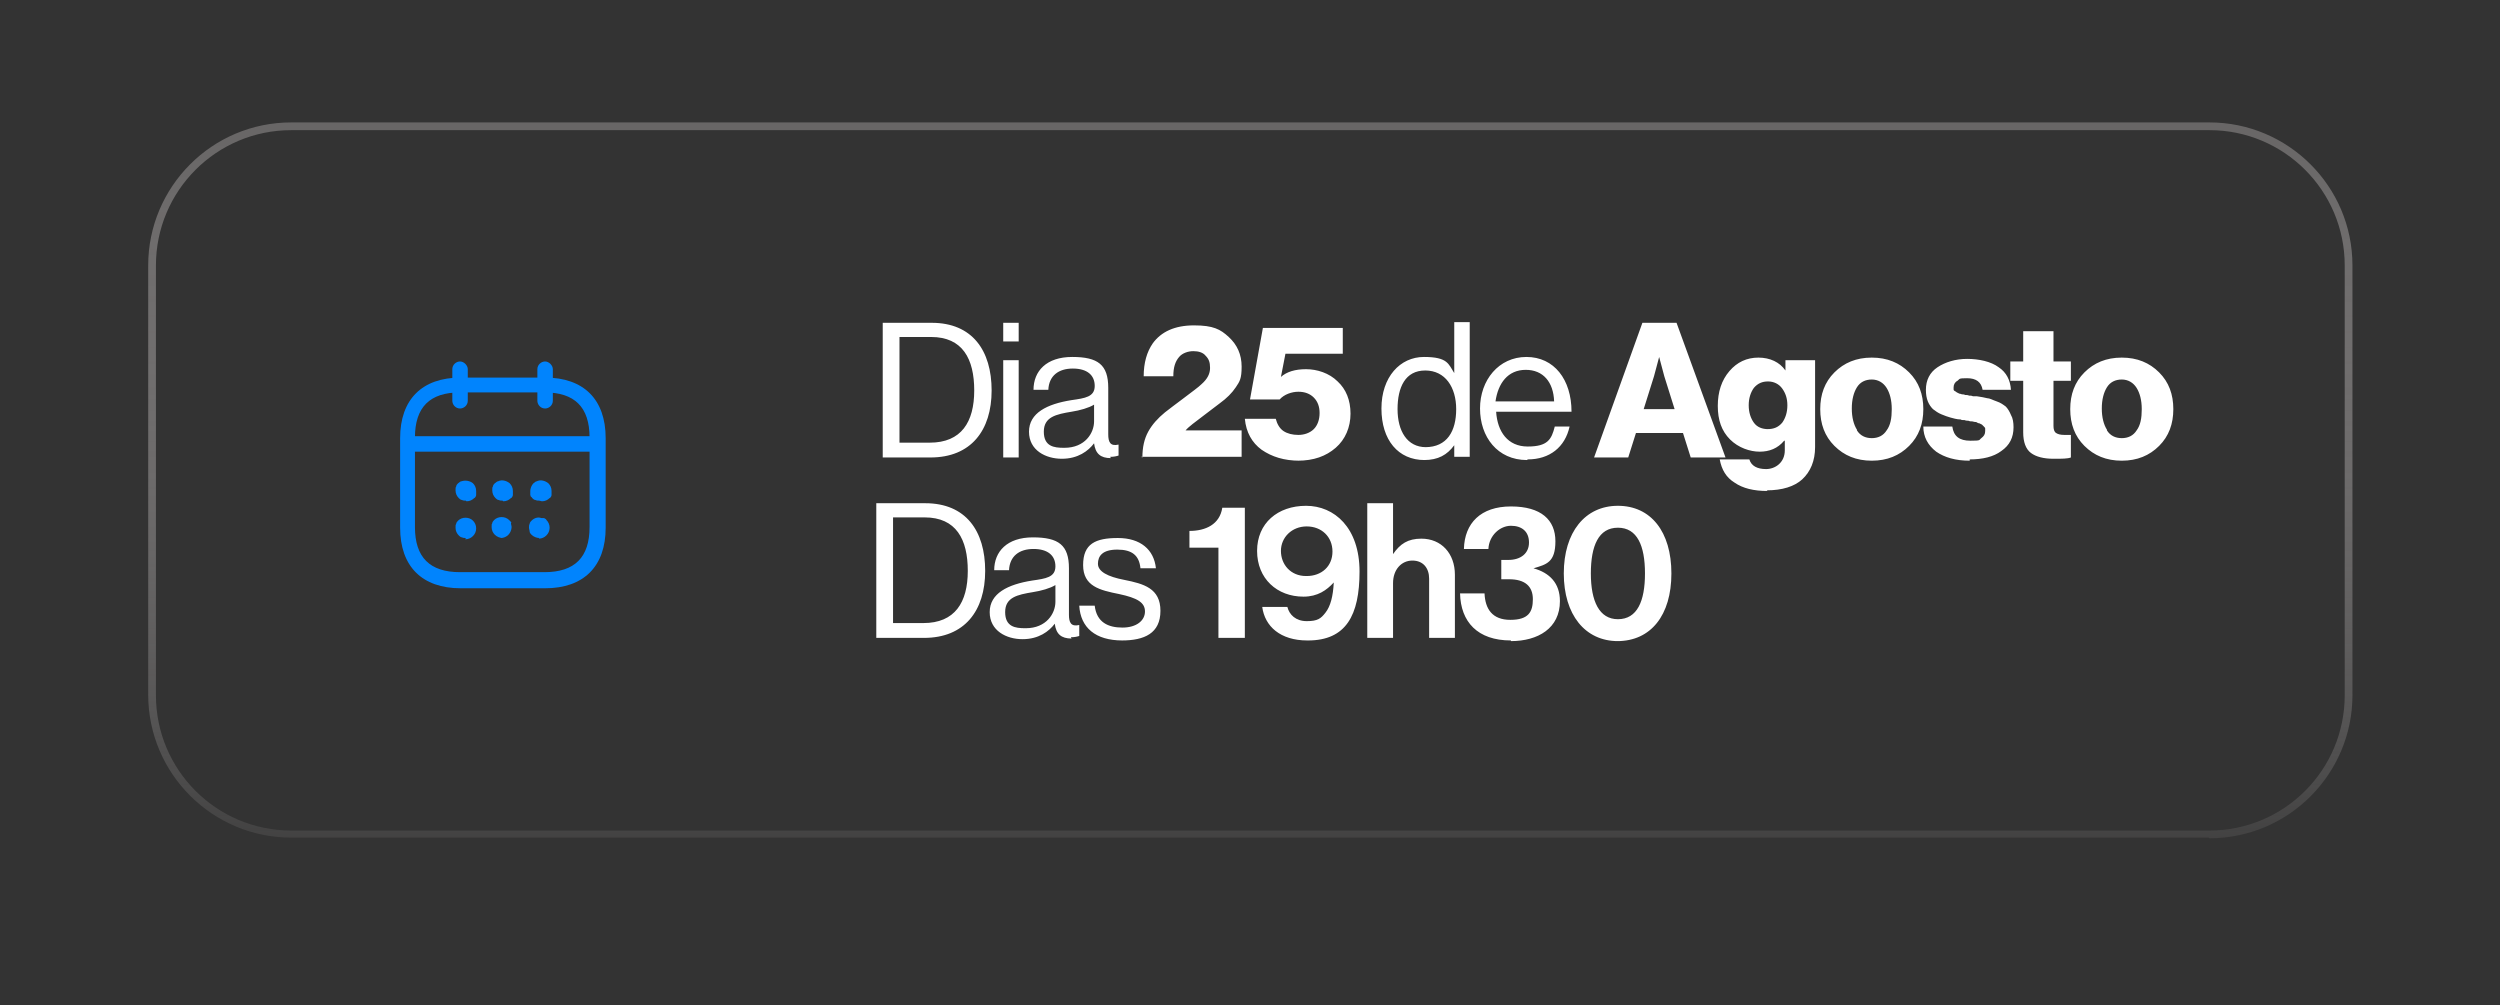
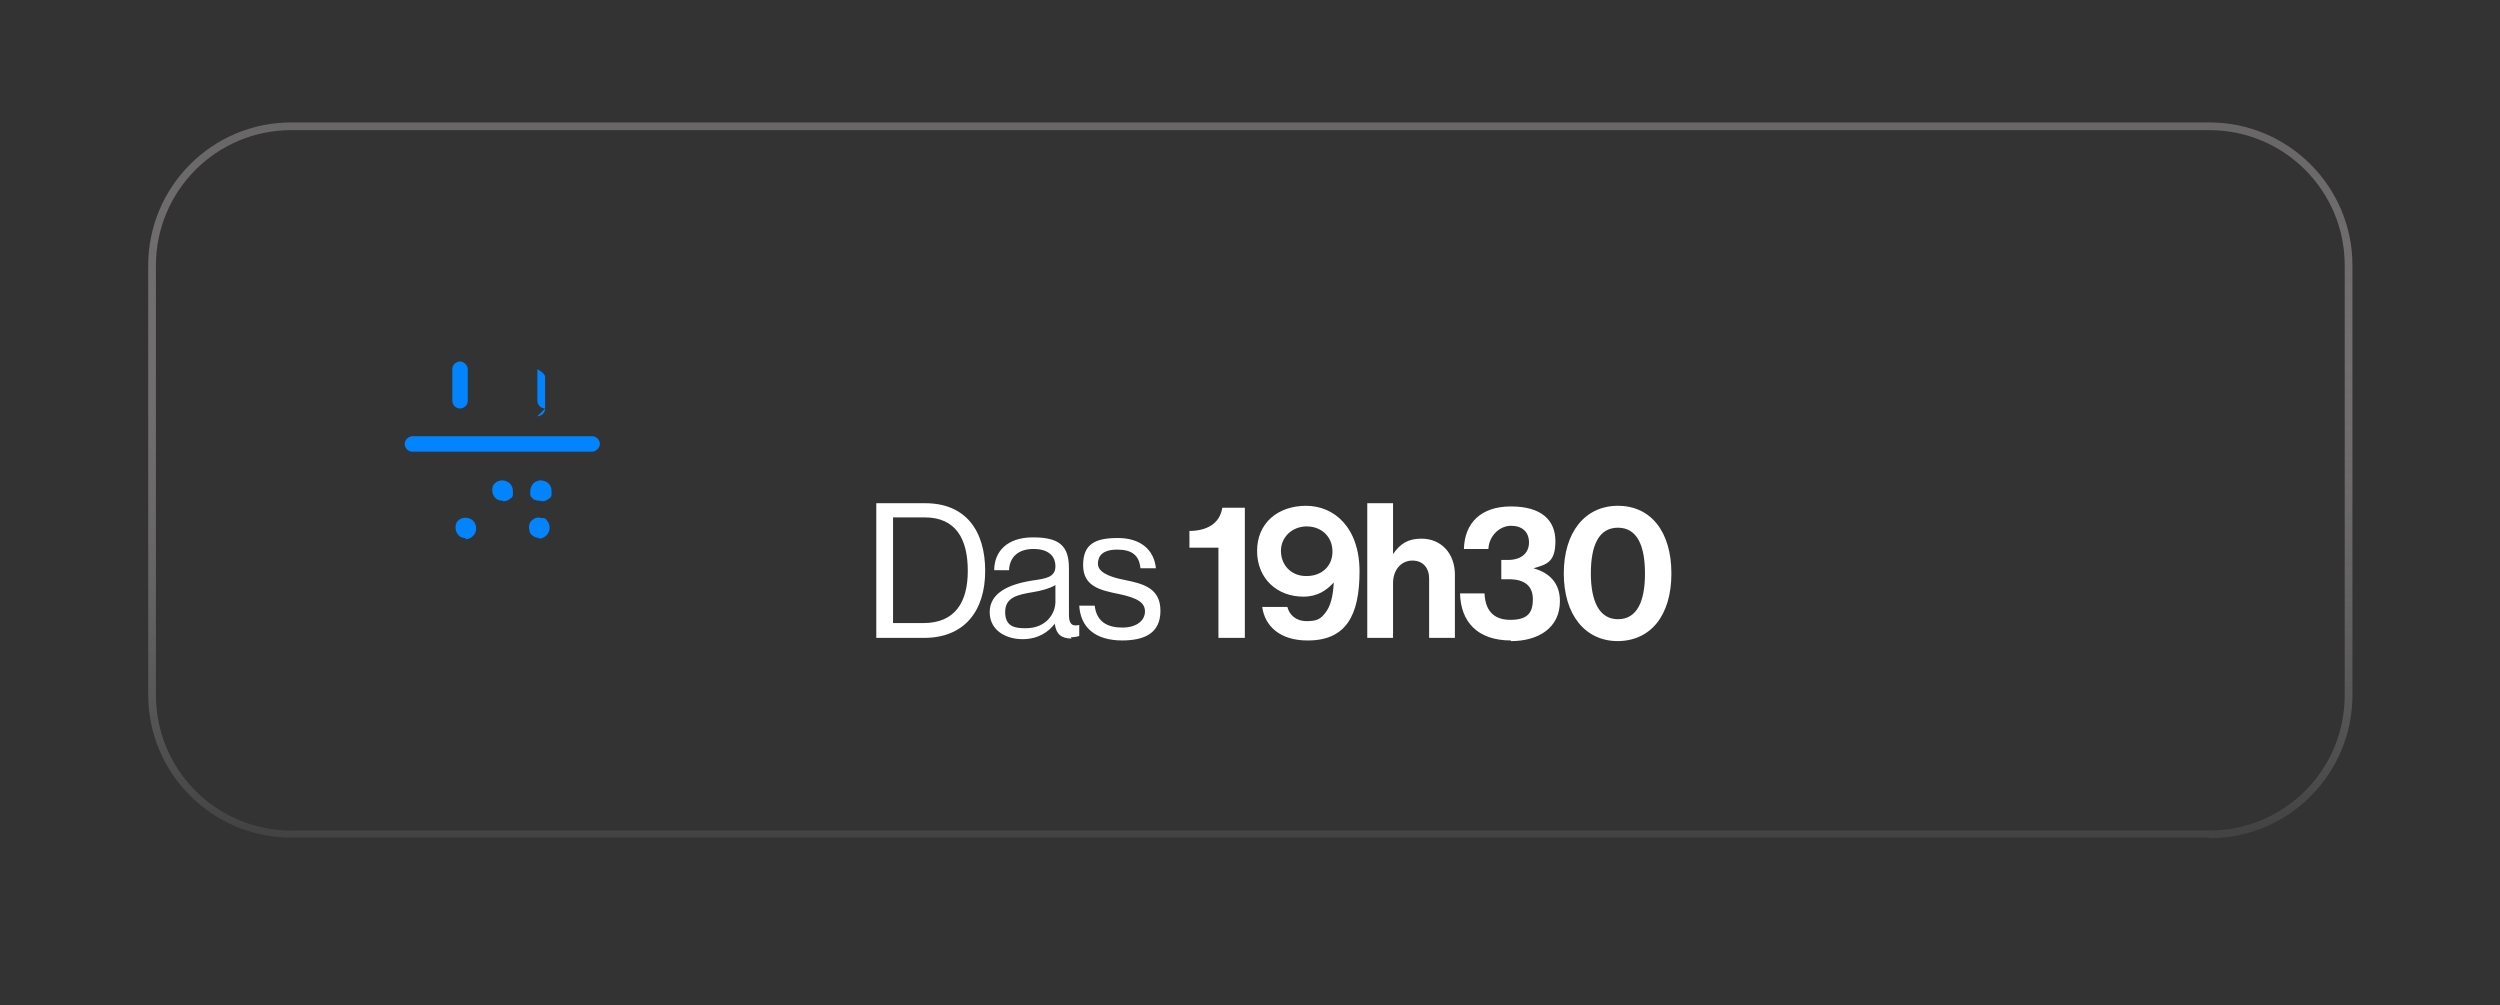
<svg xmlns="http://www.w3.org/2000/svg" id="Camada_1" viewBox="0 0 388 156">
  <rect x="0" y="0" width="388" height="156" fill="#333333" stroke="none" />
  <defs>
    <style>      .st0 {        fill: url(#Gradiente_sem_nome_2);      }      .st1 {        fill: #fff;      }      .st2 {        fill: url(#Gradiente_sem_nome);        fill-opacity: 0;      }      .st3 {        fill: none;      }      .st4 {        fill: #0184fd;      }    </style>
    <clipPath id="clippath">
      <rect class="st3" x="23" y="19" width="342" height="111" rx="22.2" ry="22.2" />
    </clipPath>
    <linearGradient id="Gradiente_sem_nome" data-name="Gradiente sem nome" x1="194" y1="137" x2="194" y2="26" gradientTransform="translate(0 156) scale(1 -1)" gradientUnits="userSpaceOnUse">
      <stop offset="0" stop-color="#2b2b2b" />
      <stop offset="1" stop-color="#818181" />
    </linearGradient>
    <linearGradient id="Gradiente_sem_nome_2" data-name="Gradiente sem nome 2" x1="194" y1="137" x2="194" y2="26" gradientTransform="translate(0 156) scale(1 -1)" gradientUnits="userSpaceOnUse">
      <stop offset="0" stop-color="#686666" />
      <stop offset="1" stop-color="#cec9c9" stop-opacity=".1" />
    </linearGradient>
  </defs>
  <g>
-     <rect class="st2" x="23" y="19" width="342" height="111" rx="22.2" ry="22.2" shape-rendering="crispEdges" />
    <path class="st0" d="M342.8,130H45.2c-12.2,0-22.2-9.9-22.2-22.2V41.2c0-12.2,9.9-22.2,22.2-22.2h297.7c12.2,0,22.2,9.9,22.2,22.2v66.7c0,12.2-9.9,22.2-22.2,22.2ZM45.2,20.2c-11.6,0-21,9.4-21,21v66.7c0,11.6,9.4,21,21,21h297.7c11.6,0,21-9.4,21-21V41.2c0-11.6-9.4-21-21-21H45.2Z" />
  </g>
-   <path class="st1" d="M137,71v-20.9h7.6c6.3,0,9.3,4.3,9.3,10.5s-3.2,10.4-9.5,10.4h-7.4ZM139.6,68.7h4.7c4.9,0,6.9-3.2,6.9-8.1s-1.8-8.3-6.7-8.3h-4.9v16.3ZM155.7,71v-15.1h2.4v15.1h-2.4ZM155.7,53v-2.9h2.4v2.9h-2.4ZM172.4,71.1c-1.6,0-2.4-.7-2.6-2.3h0c-.9,1.2-2.5,2.4-5,2.4s-5.1-1.3-5.1-4.2,2.8-4.3,6.6-4.9c2.1-.3,3.6-.5,3.6-2.2s-1.2-2.7-3.4-2.7-3.7,1.1-3.8,3.3h-2.3c0-2.9,2-5.1,6-5.1s5.6,1.2,5.6,4.8v7.2c0,1.2.3,1.9,1.6,1.6h0v1.7c-.3.1-.7.2-1.3.2ZM165.2,69.5c3.2,0,4.6-2.3,4.6-4.1v-2.6c-.8.5-2.2.9-3.5,1.1-2.4.4-4.3.8-4.3,3.1s1.6,2.5,3.1,2.5ZM177.3,71c0-1.6.3-2.9.9-4,.6-1.1,1.5-2.1,2.6-3,.6-.5,1.6-1.2,2.9-2.2,1.3-1,2.3-1.7,2.8-2.2.9-.8,1.3-1.6,1.3-2.5s-.2-1.4-.7-1.9c-.4-.5-1.1-.7-1.9-.7s-1.7.3-2.2.9c-.6.7-.9,1.6-.9,3h-4.6c0-2.1.5-3.8,1.4-5.1,1.3-1.8,3.4-2.8,6.4-2.8s4.1.6,5.4,1.8c1.3,1.2,2,2.7,2,4.6s-.3,2.3-.9,3.2c-.6.9-1.4,1.7-2.5,2.5-.4.3-1.2.9-2.5,1.9-1.3,1-2.3,1.7-2.8,2.3h0s8.7,0,8.7,0v4.1h-15.6ZM201.7,71.5c-2.4,0-4.3-.6-5.9-1.7-1.5-1.1-2.4-2.7-2.6-4.8h4.8c.2.8.6,1.5,1.2,1.9.6.4,1.4.6,2.3.6s1.8-.3,2.4-.9c.6-.6.9-1.5.9-2.5s-.3-1.8-.9-2.4c-.6-.6-1.4-.9-2.4-.9s-2.2.4-2.9,1.2h-4.6l2-11.1h12.4v4h-8.9l-.7,3.6h0c.9-.8,2.2-1.2,3.9-1.2s3.6.6,4.9,1.9c1.3,1.2,2,2.9,2,5s-.8,4-2.3,5.3c-1.5,1.3-3.4,2-5.9,2ZM221.1,71.4c-4.1,0-6.7-3.1-6.7-8s2.9-8,6.6-8,3.8,1.1,4.7,2.5h0v-7.9h2.4v20.9h-2.4v-1.8h0c-1.1,1.5-2.5,2.3-4.7,2.3ZM221.2,69.4c3.4,0,4.8-2.5,4.8-5.9s-1.7-6-4.8-6-4.3,2.6-4.3,6,1.5,5.9,4.4,5.9ZM237,71.4c-4.6,0-7.3-3.6-7.3-8s2.9-8,7.2-8,7,3.5,7,8.5h-11.7c.2,3.1,1.8,5.4,4.9,5.4s3.7-1.1,4.2-3.1h2.3c-.7,3.2-3.1,5.1-6.5,5.1ZM236.8,57.4c-2.8,0-4.3,2.1-4.7,4.9h9.1c-.1-3-1.7-4.9-4.4-4.9ZM247.4,71l7.5-20.9h5.3l7.6,20.9h-5.4l-1.2-3.8h-7.3l-1.2,3.8h-5.2ZM255,63.5h4.9l-1.6-5.1-.8-3h0c-.3,1.2-.6,2.2-.8,3l-1.6,5.1ZM274.3,76.2c-2.1,0-3.8-.4-5.1-1.3-1.3-.8-2-2-2.3-3.6h4.6c.3,1,1.2,1.5,2.6,1.5s2.9-1,2.9-2.9v-1.5h-.1c-1,1.2-2.3,1.7-3.8,1.7s-3.3-.6-4.6-1.9c-1.3-1.3-1.9-3-1.9-5.2s.6-4,1.8-5.4c1.2-1.4,2.7-2.1,4.5-2.1s3.3.7,4.2,2h0v-1.6h4.6v13.5c0,2.1-.7,3.8-2,5-1.2,1.1-3.1,1.7-5.5,1.7ZM274.3,66.6c1,0,1.7-.3,2.3-1,.5-.7.8-1.6.8-2.7s-.3-1.9-.8-2.6c-.5-.7-1.3-1.1-2.2-1.1s-1.6.3-2.2,1c-.5.7-.8,1.6-.8,2.7s.3,2,.8,2.7c.5.7,1.3,1,2.2,1ZM288.2,66.8c.5.8,1.3,1.2,2.3,1.2s1.8-.4,2.3-1.2c.6-.8.8-1.9.8-3.3s-.3-2.5-.8-3.3c-.5-.8-1.3-1.3-2.3-1.3s-1.8.4-2.3,1.2c-.5.8-.8,1.9-.8,3.3s.3,2.5.8,3.3ZM296.3,69.2c-1.5,1.5-3.4,2.3-5.8,2.3s-4.3-.8-5.8-2.3-2.2-3.4-2.2-5.7.7-4.2,2.2-5.7c1.5-1.5,3.4-2.3,5.8-2.3s4.3.8,5.8,2.3c1.5,1.5,2.2,3.4,2.2,5.7s-.7,4.2-2.2,5.7ZM305.7,71.5c-2.2,0-3.9-.5-5.2-1.4-1.3-1-2-2.3-2-3.9h4.5c.2,1.5,1.1,2.2,2.8,2.2s1.3-.1,1.7-.4c.4-.3.6-.6.6-1.1s0-.3,0-.4c0-.1-.1-.2-.2-.3,0,0-.2-.2-.3-.3,0,0-.2-.1-.4-.2-.2,0-.3-.1-.5-.2-.1,0-.3,0-.6-.1-.2,0-.4,0-.6-.1-.1,0-.4,0-.6-.1-.3,0-.5,0-.6-.1-.6,0-1.2-.2-1.6-.3-.4-.1-.9-.3-1.4-.5-.5-.2-.9-.5-1.3-.8-.3-.3-.6-.7-.8-1.2-.2-.5-.3-1.1-.3-1.8,0-1.5.6-2.7,1.8-3.5,1.2-.8,2.8-1.3,4.6-1.3s3.7.4,4.9,1.3c1.2.8,1.8,2,1.9,3.5h-4.4c-.2-1.2-1-1.8-2.4-1.8s-1.1.1-1.5.4c-.4.2-.6.6-.6,1s0,.2,0,.3,0,.2.2.3c0,0,.2.1.3.2,0,0,.2.1.4.2.2,0,.3.1.4.1.1,0,.3,0,.5.1.2,0,.4,0,.6.1.2,0,.4,0,.6.1.3,0,.5,0,.6,0,.7.1,1.2.2,1.6.3.4,0,.9.3,1.5.5.6.2,1,.5,1.4.8.3.3.6.8.8,1.3.3.5.4,1.2.4,1.9,0,1.6-.6,2.8-1.9,3.7-1.2.9-2.9,1.3-4.9,1.3ZM318.7,71.2c-1.5,0-2.7-.3-3.5-.9-.8-.6-1.2-1.7-1.2-3.2v-8h-2v-3h2v-4.7h4.7v4.7h2.7v3h-2.7v7c0,.5.1.9.4,1.1.3.2.7.3,1.3.3h.6c.3,0,.4,0,.4,0v3.5c-.5.2-1.4.2-2.6.2ZM327,66.8c.5.8,1.3,1.2,2.3,1.2s1.8-.4,2.3-1.2c.6-.8.8-1.9.8-3.3s-.3-2.5-.8-3.3c-.5-.8-1.3-1.3-2.3-1.3s-1.8.4-2.3,1.2c-.5.8-.8,1.9-.8,3.3s.3,2.5.8,3.3ZM335.1,69.2c-1.5,1.5-3.4,2.3-5.8,2.3s-4.3-.8-5.8-2.3-2.2-3.4-2.2-5.7.7-4.2,2.2-5.7c1.5-1.5,3.4-2.3,5.8-2.3s4.3.8,5.8,2.3c1.5,1.5,2.2,3.4,2.2,5.7s-.7,4.2-2.2,5.7Z" />
  <path class="st1" d="M136,99v-20.9h7.6c6.3,0,9.3,4.3,9.3,10.5s-3.2,10.4-9.5,10.4h-7.4ZM138.6,96.7h4.7c4.9,0,6.9-3.2,6.9-8.1s-1.8-8.3-6.7-8.3h-4.9v16.3ZM166.3,99.1c-1.6,0-2.4-.7-2.6-2.3h0c-.9,1.2-2.5,2.4-5,2.4s-5.1-1.3-5.1-4.2,2.8-4.3,6.6-4.9c2.1-.3,3.6-.5,3.6-2.2s-1.2-2.7-3.4-2.7-3.7,1.1-3.8,3.3h-2.3c0-2.9,2-5.1,6-5.1s5.6,1.2,5.6,4.8v7.2c0,1.2.3,1.9,1.6,1.6h0v1.7c-.3.1-.7.2-1.3.2ZM159.2,97.5c3.2,0,4.6-2.3,4.6-4.1v-2.6c-.8.5-2.2.9-3.5,1.1-2.4.4-4.3.8-4.3,3.1s1.6,2.5,3.1,2.5ZM174.2,99.4c-4.2,0-6.5-2-6.7-5.4h2.4c.3,2.6,2.1,3.4,4.3,3.4s3.5-1.1,3.5-2.5-1.2-2.1-4-2.7c-3-.6-5.6-1.2-5.6-4.5s1.9-4.2,5.4-4.2,5.6,1.8,5.9,4.7h-2.4c-.2-2-1.3-2.9-3.6-2.9s-3,1-3,2.2,1.5,2,4.1,2.5c3,.6,5.6,1.3,5.6,4.8s-2.5,4.6-6,4.6ZM189.1,99v-14h-4.5v-2.6c2.5,0,4.7-1,5.1-3.6h3.5v20.2h-4ZM202.9,99.4c-4.2,0-6.6-2.2-7-5.2h3.9c.3,1.2,1.3,2.2,3,2.2s2.2-.4,2.9-1.3c.8-1,1.2-2.6,1.3-4.7h0c-1.1,1.2-2.5,2.2-4.7,2.2-4.1,0-7.2-2.8-7.2-7.1s3.2-7,7.6-7,8.3,3.4,8.3,10.2-2.1,10.7-8,10.7ZM202.8,89.4c2.3,0,4-1.5,4-3.8s-1.7-3.9-4-3.9-4,1.7-4,3.8,1.5,3.9,3.9,3.9ZM216.2,78.1v7.9h0c1.1-1.6,2.3-2.4,4.4-2.4,3.1,0,5.2,2.3,5.2,5.6v9.8h-4v-9.2c0-1.6-.9-2.8-2.6-2.8s-3,1.4-3,3.5v8.5h-4v-20.9h4ZM234.5,99.4c-5.2,0-7.8-2.9-7.9-7.3h3.8c.1,2.4,1.2,4.1,4,4.1s3.5-1.2,3.5-3.2-1.2-3.1-3.7-3.1h-1.2v-3h1.1c1.9,0,3.2-1,3.2-2.7s-1.1-2.6-2.8-2.6-3.4,1.5-3.5,3.6h-3.8c.1-4,2.6-6.6,7.3-6.6s6.9,2.1,6.9,5.4-1.4,3.6-3.4,4.2h0c2.5.7,4.1,2.3,4.1,5.1,0,4.2-3.4,6.2-7.6,6.2ZM251.1,99.5c-5.1,0-8.4-4.1-8.4-10.5s3.3-10.5,8.4-10.5,8.3,4,8.3,10.5-3.2,10.5-8.4,10.5ZM251.1,96.1c3,0,4.2-2.8,4.2-7.1s-1.2-7.1-4.2-7.1-4.2,2.8-4.2,7.1,1.3,7.1,4.2,7.1Z" />
  <path class="st4" d="M71.4,63.4c-.7,0-1.2-.6-1.2-1.2v-4.9c0-.7.6-1.2,1.2-1.2s1.2.6,1.2,1.2v4.9c0,.7-.6,1.2-1.2,1.2Z" />
-   <path class="st4" d="M84.6,63.4c-.7,0-1.2-.6-1.2-1.2v-4.9c0-.7.6-1.2,1.2-1.2s1.2.6,1.2,1.2v4.9c0,.7-.6,1.2-1.2,1.2Z" />
-   <path class="st4" d="M72.3,77.7c-.2,0-.4,0-.6-.1-.2,0-.4-.2-.5-.3-.3-.3-.5-.7-.5-1.2s0-.4.1-.6c0-.2.2-.4.3-.5.2-.1.3-.3.5-.3.6-.2,1.3-.1,1.8.3.3.3.5.7.5,1.2s0,.2,0,.3c0,0,0,.2,0,.3,0,0,0,.2-.1.3,0,0-.1.2-.2.2-.3.3-.7.5-1.2.5Z" />
+   <path class="st4" d="M84.6,63.4c-.7,0-1.2-.6-1.2-1.2v-4.9s1.2.6,1.2,1.2v4.9c0,.7-.6,1.2-1.2,1.2Z" />
  <path class="st4" d="M78,77.7c-.2,0-.4,0-.6-.1-.2,0-.4-.2-.5-.3-.3-.3-.5-.7-.5-1.2s0-.4.1-.6c0-.2.2-.4.3-.5.2-.1.3-.3.5-.3.6-.3,1.3-.1,1.8.3.3.3.5.7.5,1.2s0,.2,0,.3c0,0,0,.2,0,.3,0,0,0,.2-.1.3,0,0-.1.2-.2.2-.3.3-.7.5-1.2.5Z" />
  <path class="st4" d="M83.7,77.7c-.2,0-.4,0-.6-.1-.2,0-.4-.2-.5-.3,0,0-.1-.2-.2-.2,0,0-.1-.2-.1-.3,0,0,0-.2,0-.3,0-.1,0-.2,0-.3,0-.4.2-.9.5-1.2.2-.1.3-.3.5-.3.6-.3,1.3-.1,1.8.3.3.3.5.7.5,1.2s0,.2,0,.3c0,0,0,.2,0,.3,0,0,0,.2-.1.3,0,0-.1.2-.2.2-.3.3-.7.5-1.2.5Z" />
  <path class="st4" d="M72.3,83.5c-.2,0-.4,0-.6-.1-.2,0-.4-.2-.5-.3-.3-.3-.5-.7-.5-1.2s0-.4.1-.6c0-.2.2-.4.3-.5.6-.6,1.7-.6,2.3,0,.3.3.5.7.5,1.2s-.2.9-.5,1.2c-.3.3-.7.5-1.2.5Z" />
-   <path class="st4" d="M78,83.5c-.4,0-.9-.2-1.2-.5-.3-.3-.5-.7-.5-1.2s0-.4.1-.6c0-.2.2-.4.3-.5.6-.6,1.7-.6,2.3,0s.3.3.3.5c0,.2.1.4.1.6,0,.4-.2.9-.5,1.2-.3.3-.7.5-1.2.5Z" />
  <path class="st4" d="M83.7,83.5c-.4,0-.9-.2-1.2-.5-.1-.1-.3-.3-.3-.5,0-.2-.1-.4-.1-.6s0-.4.1-.6c0-.2.2-.4.3-.5.4-.4,1-.6,1.5-.4.1,0,.2,0,.3,0,0,0,.2,0,.3.1,0,0,.2.1.2.2.3.3.5.7.5,1.2s-.2.9-.5,1.2c-.3.3-.7.5-1.2.5Z" />
  <path class="st4" d="M91.9,70.1h-27.9c-.7,0-1.2-.6-1.2-1.2s.6-1.2,1.2-1.2h27.9c.7,0,1.2.6,1.2,1.2s-.6,1.2-1.2,1.2Z" />
-   <path class="st4" d="M84.6,91.3h-13.1c-6,0-9.4-3.4-9.4-9.4v-13.9c0-6,3.4-9.4,9.4-9.4h13.1c6,0,9.4,3.4,9.4,9.4v13.9c0,6-3.4,9.4-9.4,9.4ZM71.4,60.9c-4.7,0-7,2.3-7,7v13.9c0,4.7,2.3,7,7,7h13.1c4.7,0,7-2.3,7-7v-13.9c0-4.7-2.3-7-7-7h-13.1Z" />
</svg>